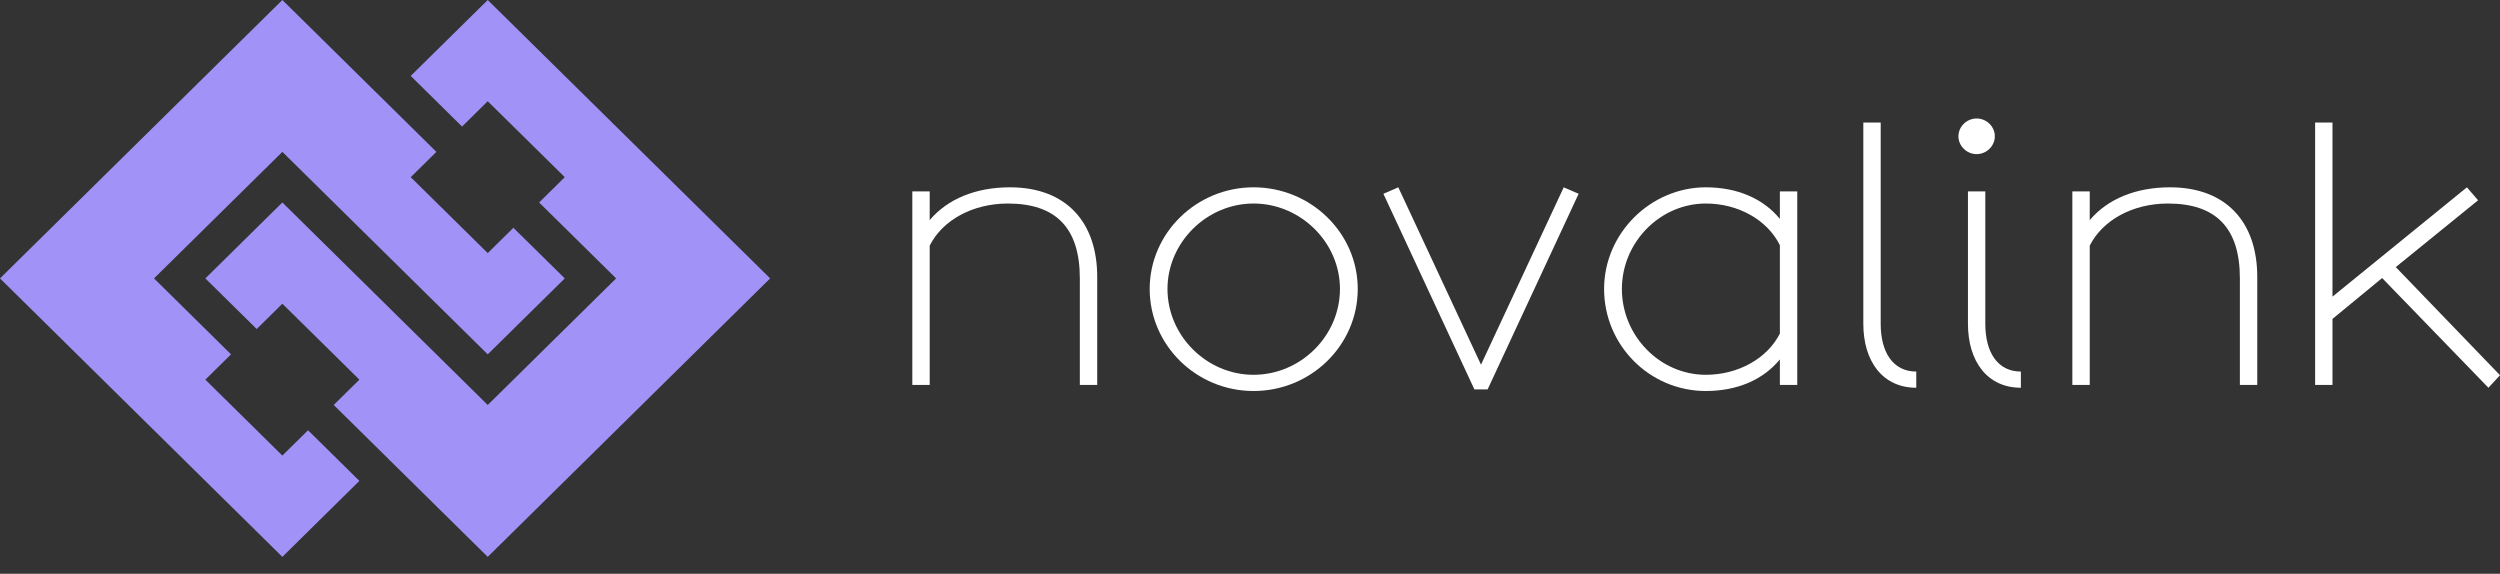
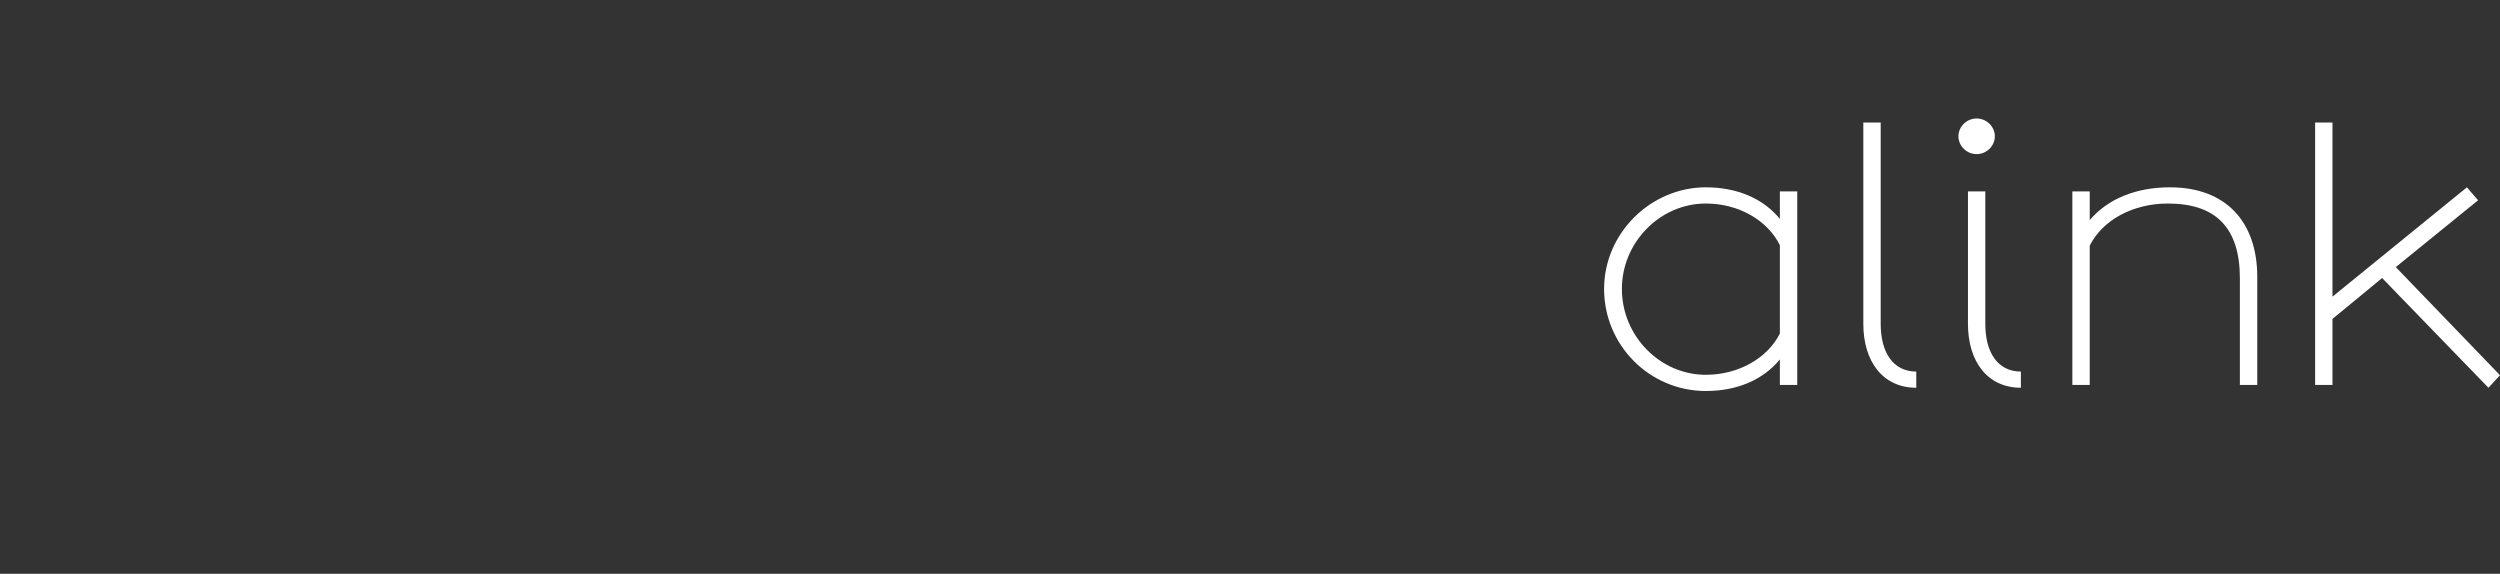
<svg xmlns="http://www.w3.org/2000/svg" fill="none" height="100%" overflow="visible" preserveAspectRatio="none" style="display: block;" viewBox="0 0 122 28" width="100%">
  <rect x="0" y="0" width="122" height="28" fill="#333333" stroke="none" />
  <g id="Group 1967">
    <g clip-path="url(#clip0_0_6)" id="a">
-       <path d="M23.801 -5.18183e-05L37.583 13.586L23.801 27.175L16.285 19.762L17.538 18.527L13.779 14.821L12.527 16.057L10.021 13.586L13.779 9.881L23.801 19.762L30.067 13.586L26.309 9.881L27.561 8.646L23.801 4.94L22.548 6.176L20.043 3.705L23.801 -5.18183e-05Z" fill="#A192F8" id="Vector" />
      <path d="M20.043 8.646L23.801 12.351L25.053 11.116L27.561 13.586L23.801 17.292L13.779 7.411L7.516 13.586L11.274 17.292L10.021 18.527L13.779 22.232L15.032 20.997L17.538 23.467L13.779 27.175L0 13.586L13.779 0L21.296 7.411L20.043 8.646Z" fill="#A192F8" id="Vector_2" />
    </g>
    <g id="NOVALINK">
-       <path d="M45.369 18.784H44.521V9.339H45.369V10.742C46.237 9.714 47.609 9.141 49.285 9.141C52.03 9.141 53.544 10.841 53.544 13.508V18.784H52.696V13.587C52.696 11.117 51.525 9.932 49.184 9.932C47.468 9.932 45.995 10.742 45.369 11.987V18.784Z" fill="white" />
-       <path d="M66.258 14.101C66.258 16.848 63.977 19.081 61.172 19.081C58.386 19.081 56.105 16.848 56.105 14.101C56.105 11.374 58.386 9.141 61.172 9.141C63.977 9.141 66.258 11.374 66.258 14.101ZM65.39 14.101C65.39 11.829 63.472 9.932 61.172 9.932C58.891 9.932 56.973 11.829 56.973 14.101C56.973 16.393 58.891 18.29 61.172 18.29C63.472 18.29 65.39 16.393 65.39 14.101Z" fill="white" />
-       <path d="M76.31 9.141L77.037 9.457L72.596 19.002H71.95L67.51 9.457L68.237 9.141L72.273 17.796L76.31 9.141Z" fill="white" />
      <path d="M87.706 18.784H86.858V17.539C86.051 18.527 84.779 19.081 83.245 19.081C80.5 19.081 78.28 16.848 78.28 14.101C78.28 11.374 80.561 9.141 83.245 9.141C84.779 9.141 86.051 9.694 86.858 10.682V9.339H87.706V18.784ZM83.245 18.29C84.84 18.29 86.253 17.48 86.858 16.275V11.967C86.253 10.742 84.84 9.932 83.245 9.932C81.005 9.932 79.148 11.829 79.148 14.101C79.148 16.393 81.005 18.29 83.245 18.29Z" fill="white" />
      <path d="M90.93 15.8V5.98H91.778V15.8C91.778 17.203 92.384 18.132 93.514 18.132V18.922C91.879 18.922 90.93 17.638 90.93 15.8Z" fill="white" />
      <path d="M98.619 18.132V18.922C96.984 18.922 96.036 17.638 96.036 15.8V9.339H96.883V15.8C96.883 17.203 97.489 18.132 98.619 18.132ZM95.572 6.651C95.572 6.177 95.975 5.782 96.46 5.782C96.944 5.782 97.348 6.177 97.348 6.651C97.348 7.126 96.944 7.521 96.46 7.521C95.975 7.521 95.572 7.126 95.572 6.651Z" fill="white" />
      <path d="M101.979 18.784H101.131V9.339H101.979V10.742C102.847 9.714 104.22 9.141 105.895 9.141C108.64 9.141 110.154 10.841 110.154 13.508V18.784H109.306V13.587C109.306 11.117 108.135 9.932 105.794 9.932C104.078 9.932 102.605 10.742 101.979 11.987V18.784Z" fill="white" />
      <path d="M113.825 18.784H112.978V5.98H113.825V14.476L120.385 9.141L120.93 9.774L116.914 13.034L122 18.31L121.435 18.922L116.248 13.568L113.825 15.563V18.784Z" fill="white" />
    </g>
  </g>
  <defs>
    <clipPath id="clip0_0_6">
-       <rect fill="white" height="27.175" width="37.583" />
-     </clipPath>
+       </clipPath>
  </defs>
</svg>